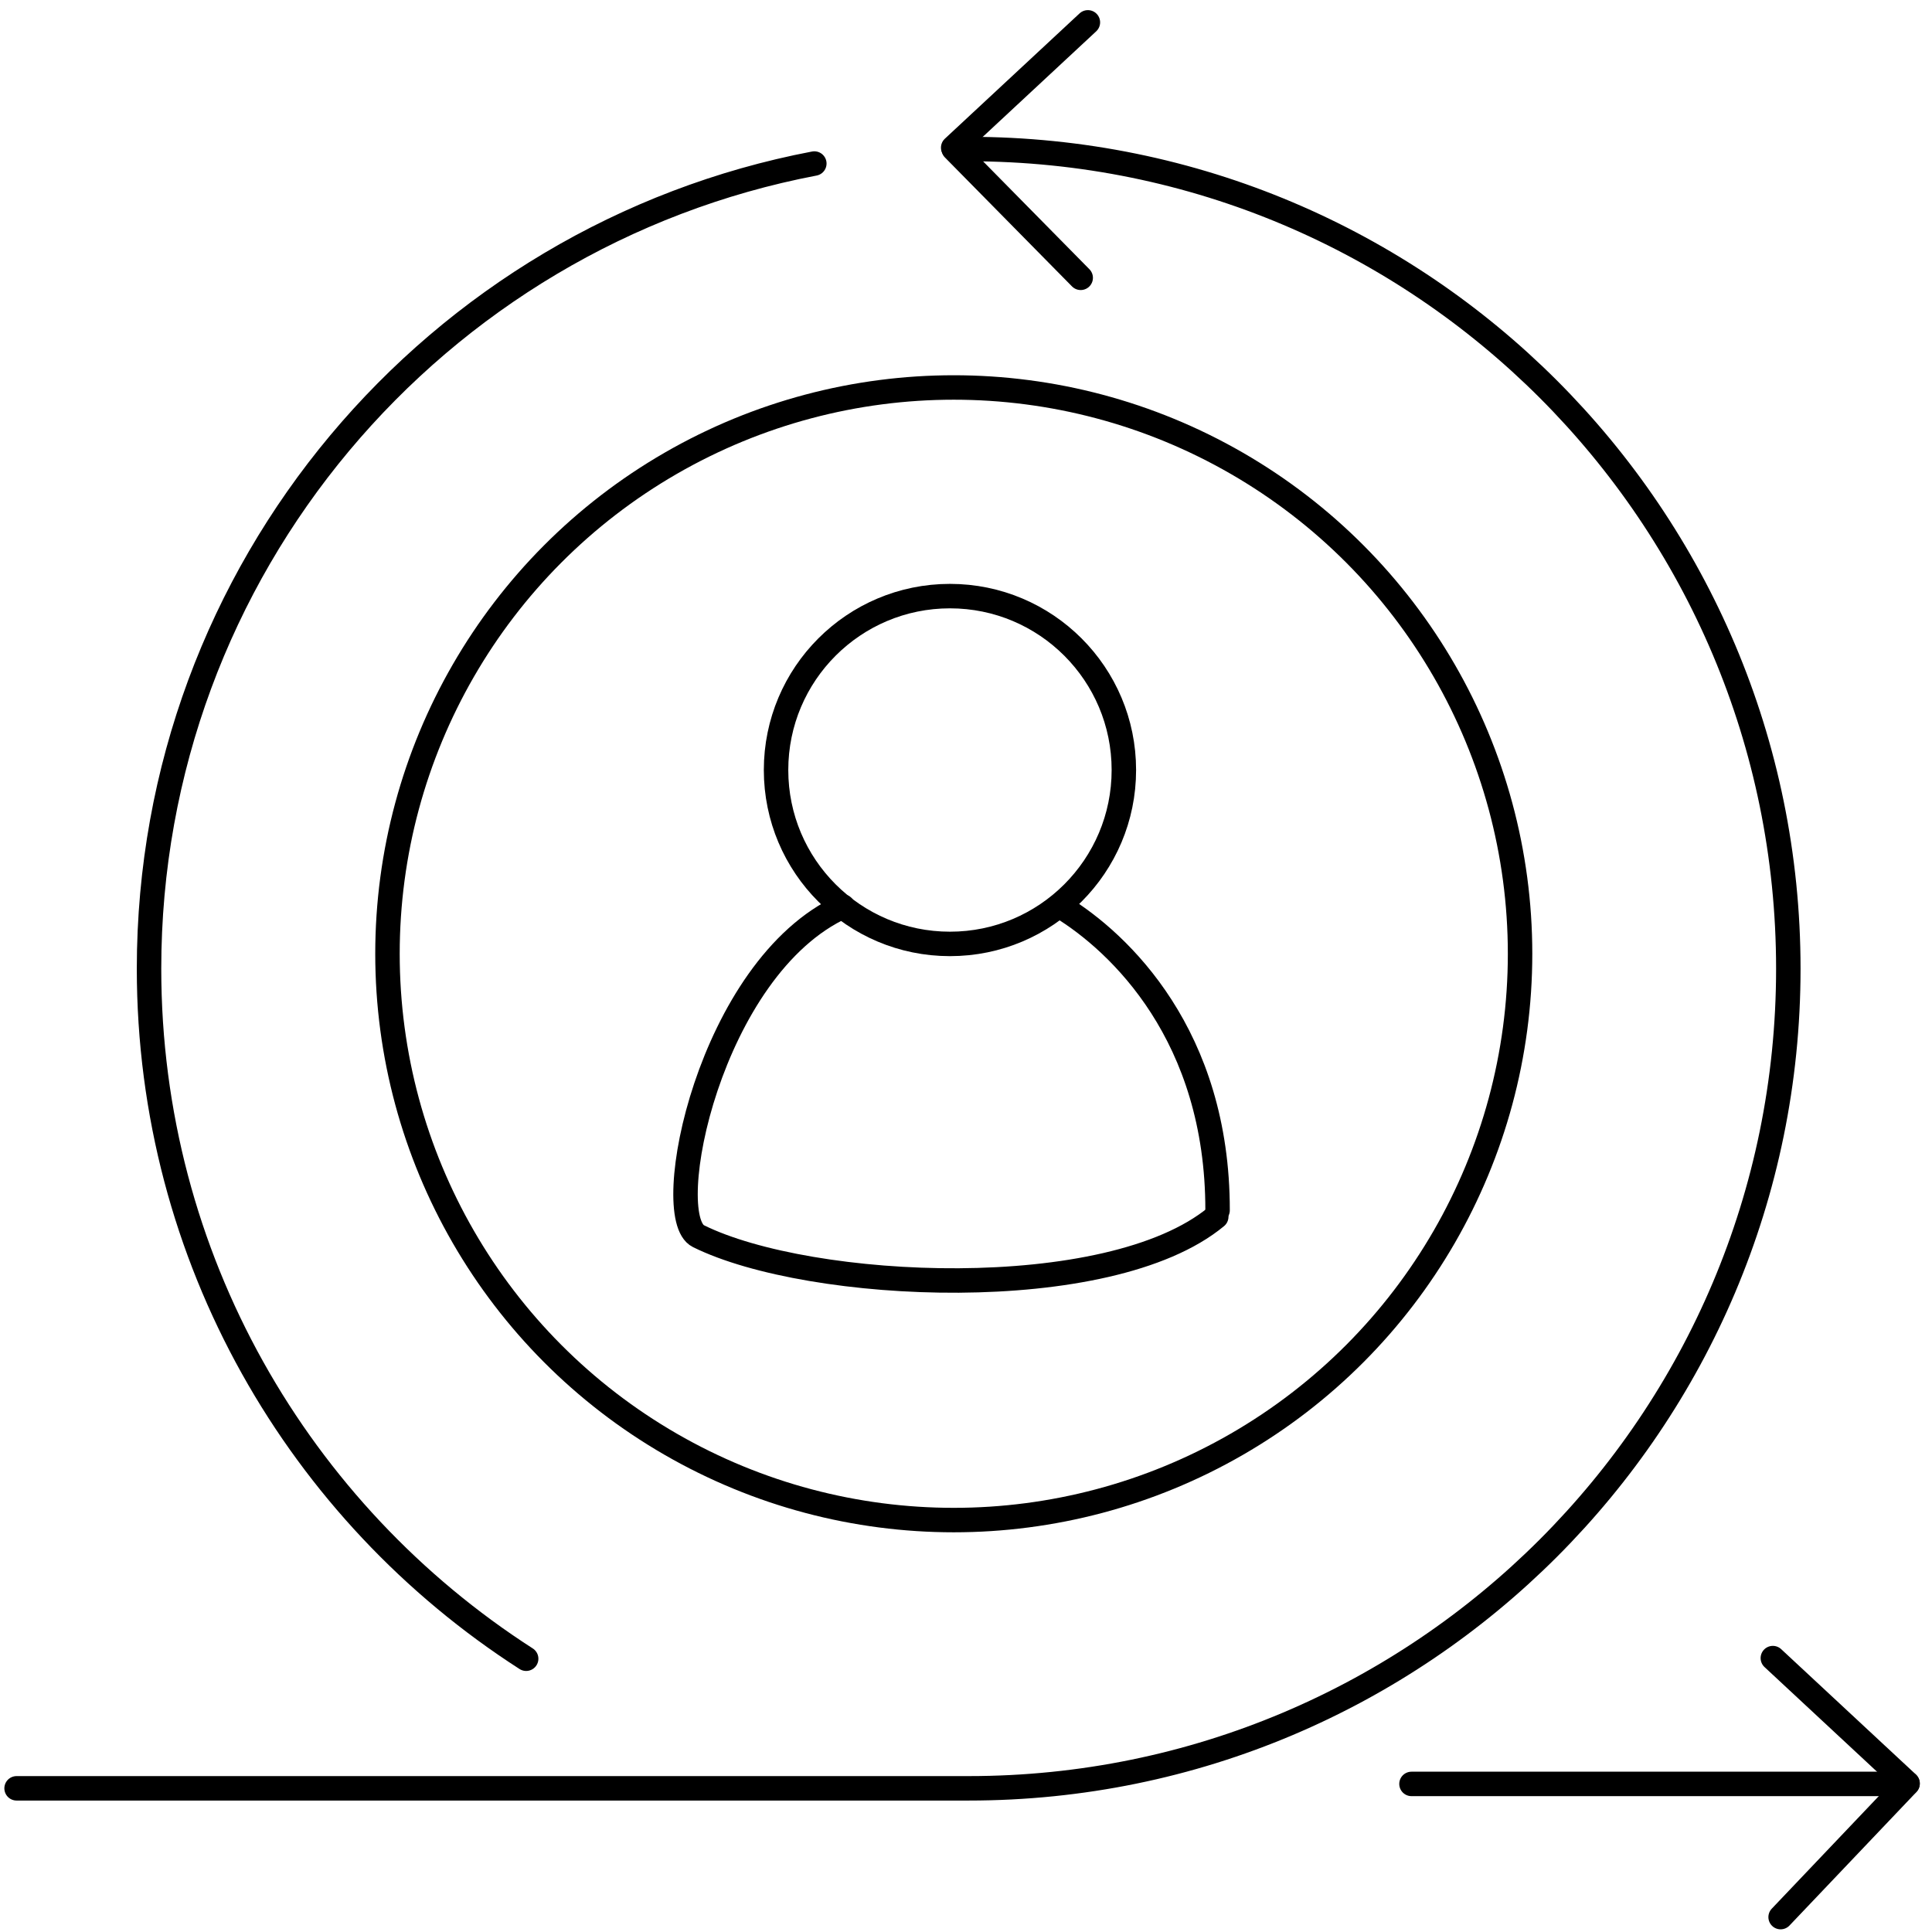
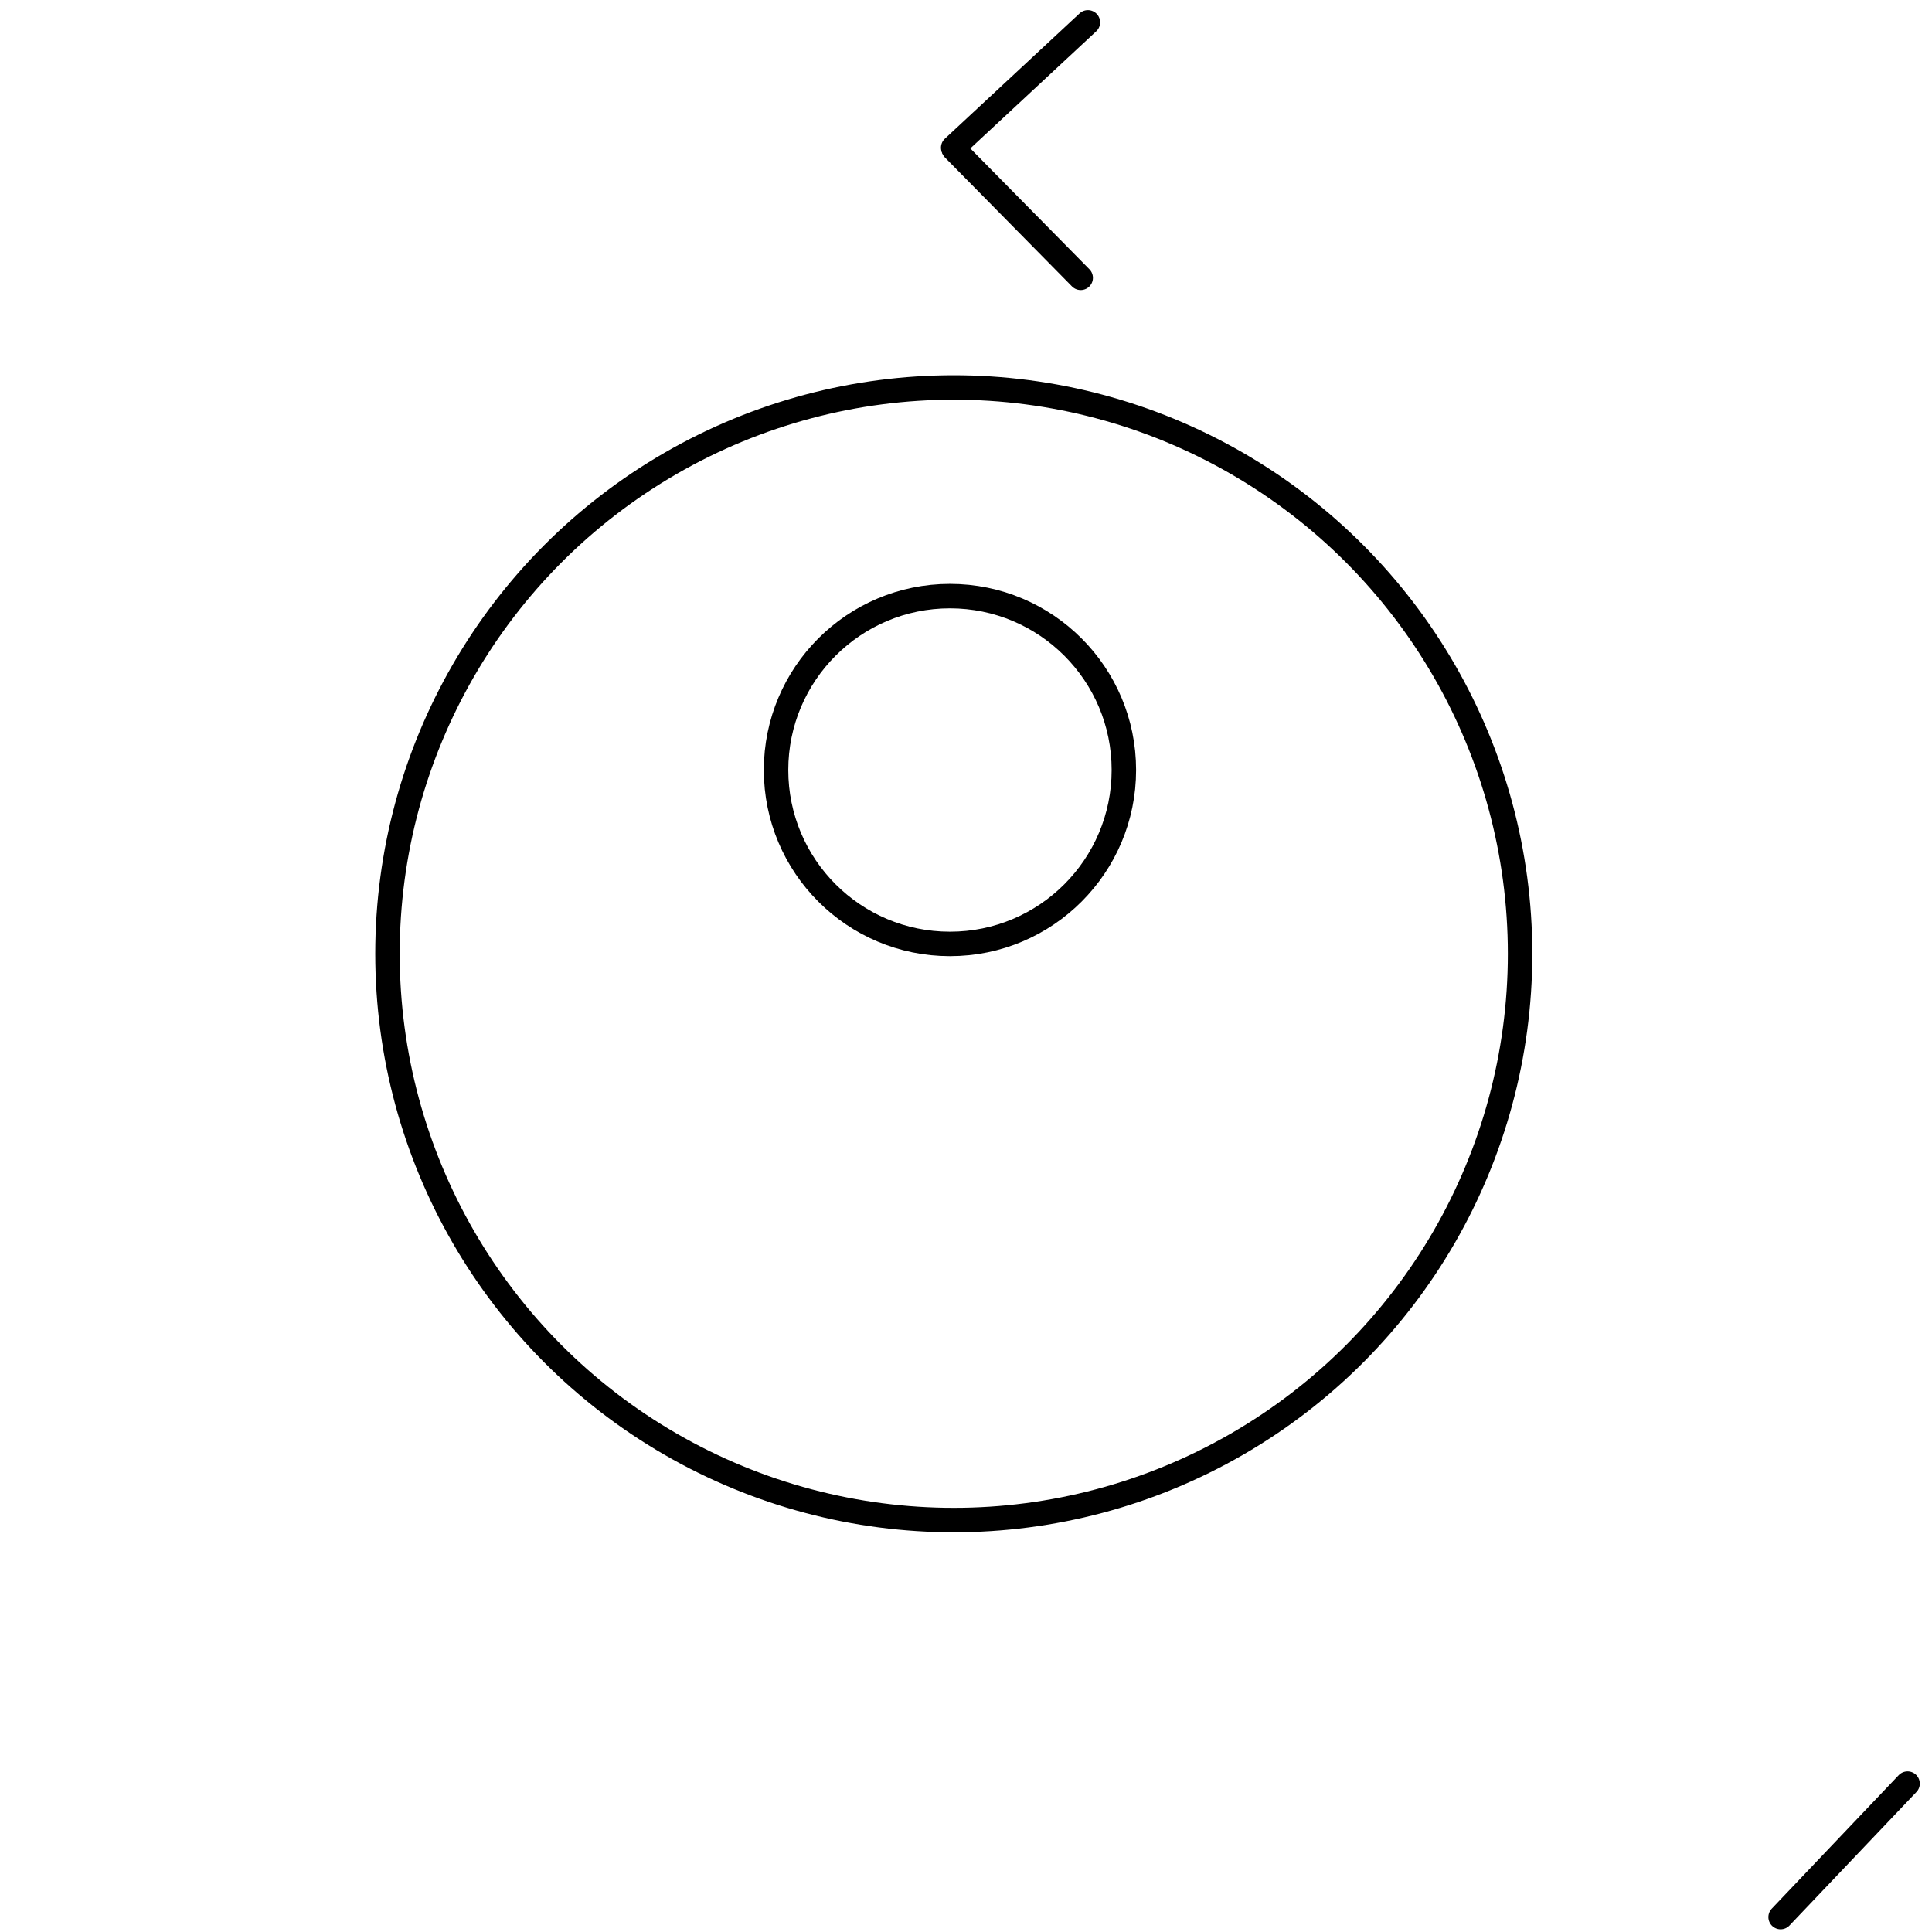
<svg xmlns="http://www.w3.org/2000/svg" width="79px" height="79px" viewBox="0 0 79 79" version="1.1">
  <title>technology / returning-visitor</title>
  <desc>Created with Sketch.</desc>
  <g id="Binary" stroke="none" stroke-width="1" fill="none" fill-rule="evenodd" stroke-linecap="round" stroke-linejoin="round">
    <g id="9" transform="translate(-31, -30)" stroke="#000000">
      <g id="technology-/-returning-visitor" transform="translate(31, 30)">
        <circle id="Oval-22-Copy-3" cx="38.844" cy="31.486" r="7.111" />
-         <path d="M43.369,37.068 C45.792,38.549 49.794,42.343 49.787,49.49" id="Path-2-Copy" />
-         <path d="M49.733,49.751 C45.336,53.391 33.115,52.802 28.56,50.547 C26.961,49.756 29.006,39.557 34.463,37.068" id="Path-33-Copy" />
        <circle id="Oval-4" cx="39" cy="39" r="23.156" />
-         <path d="M33.298,6.687 C17.805,9.64 6.094,23.257 6.094,39.609 C6.094,51.455 12.239,61.865 21.515,67.826 M39.609,6.094 C58.12,6.094 73.125,21.099 73.125,39.609 C73.125,58.12 58.12,73.125 39.609,73.125 L0.678,73.125 L0.678,73.125 M57.716,72.945 L77.128,72.945 L57.716,72.945 Z" id="Oval-4" />
        <path d="M38.976,0.914 L44.484,6.038" id="Path-248" transform="translate(41.73, 3.476) scale(-1, 1) translate(-41.73, -3.476) " />
        <path d="M39,6.094 L44.191,11.361" id="Path-248-Copy" transform="translate(41.595, 8.727) scale(-1, -1) translate(-41.595, -8.727) " />
        <g id="Group-2" transform="translate(75, 73.031) scale(-1, 1) translate(-75, -73.031) translate(72, 67.031)">
-           <path d="M0,0.769 L5.509,5.894" id="Path-248" transform="translate(2.754, 3.332) scale(-1, 1) translate(-2.754, -3.332) " />
          <path d="M0,5.902 L5.191,11.361" id="Path-248-Copy" transform="translate(2.595, 8.631) scale(-1, -1) translate(-2.595, -8.631) " />
        </g>
      </g>
    </g>
  </g>
</svg>